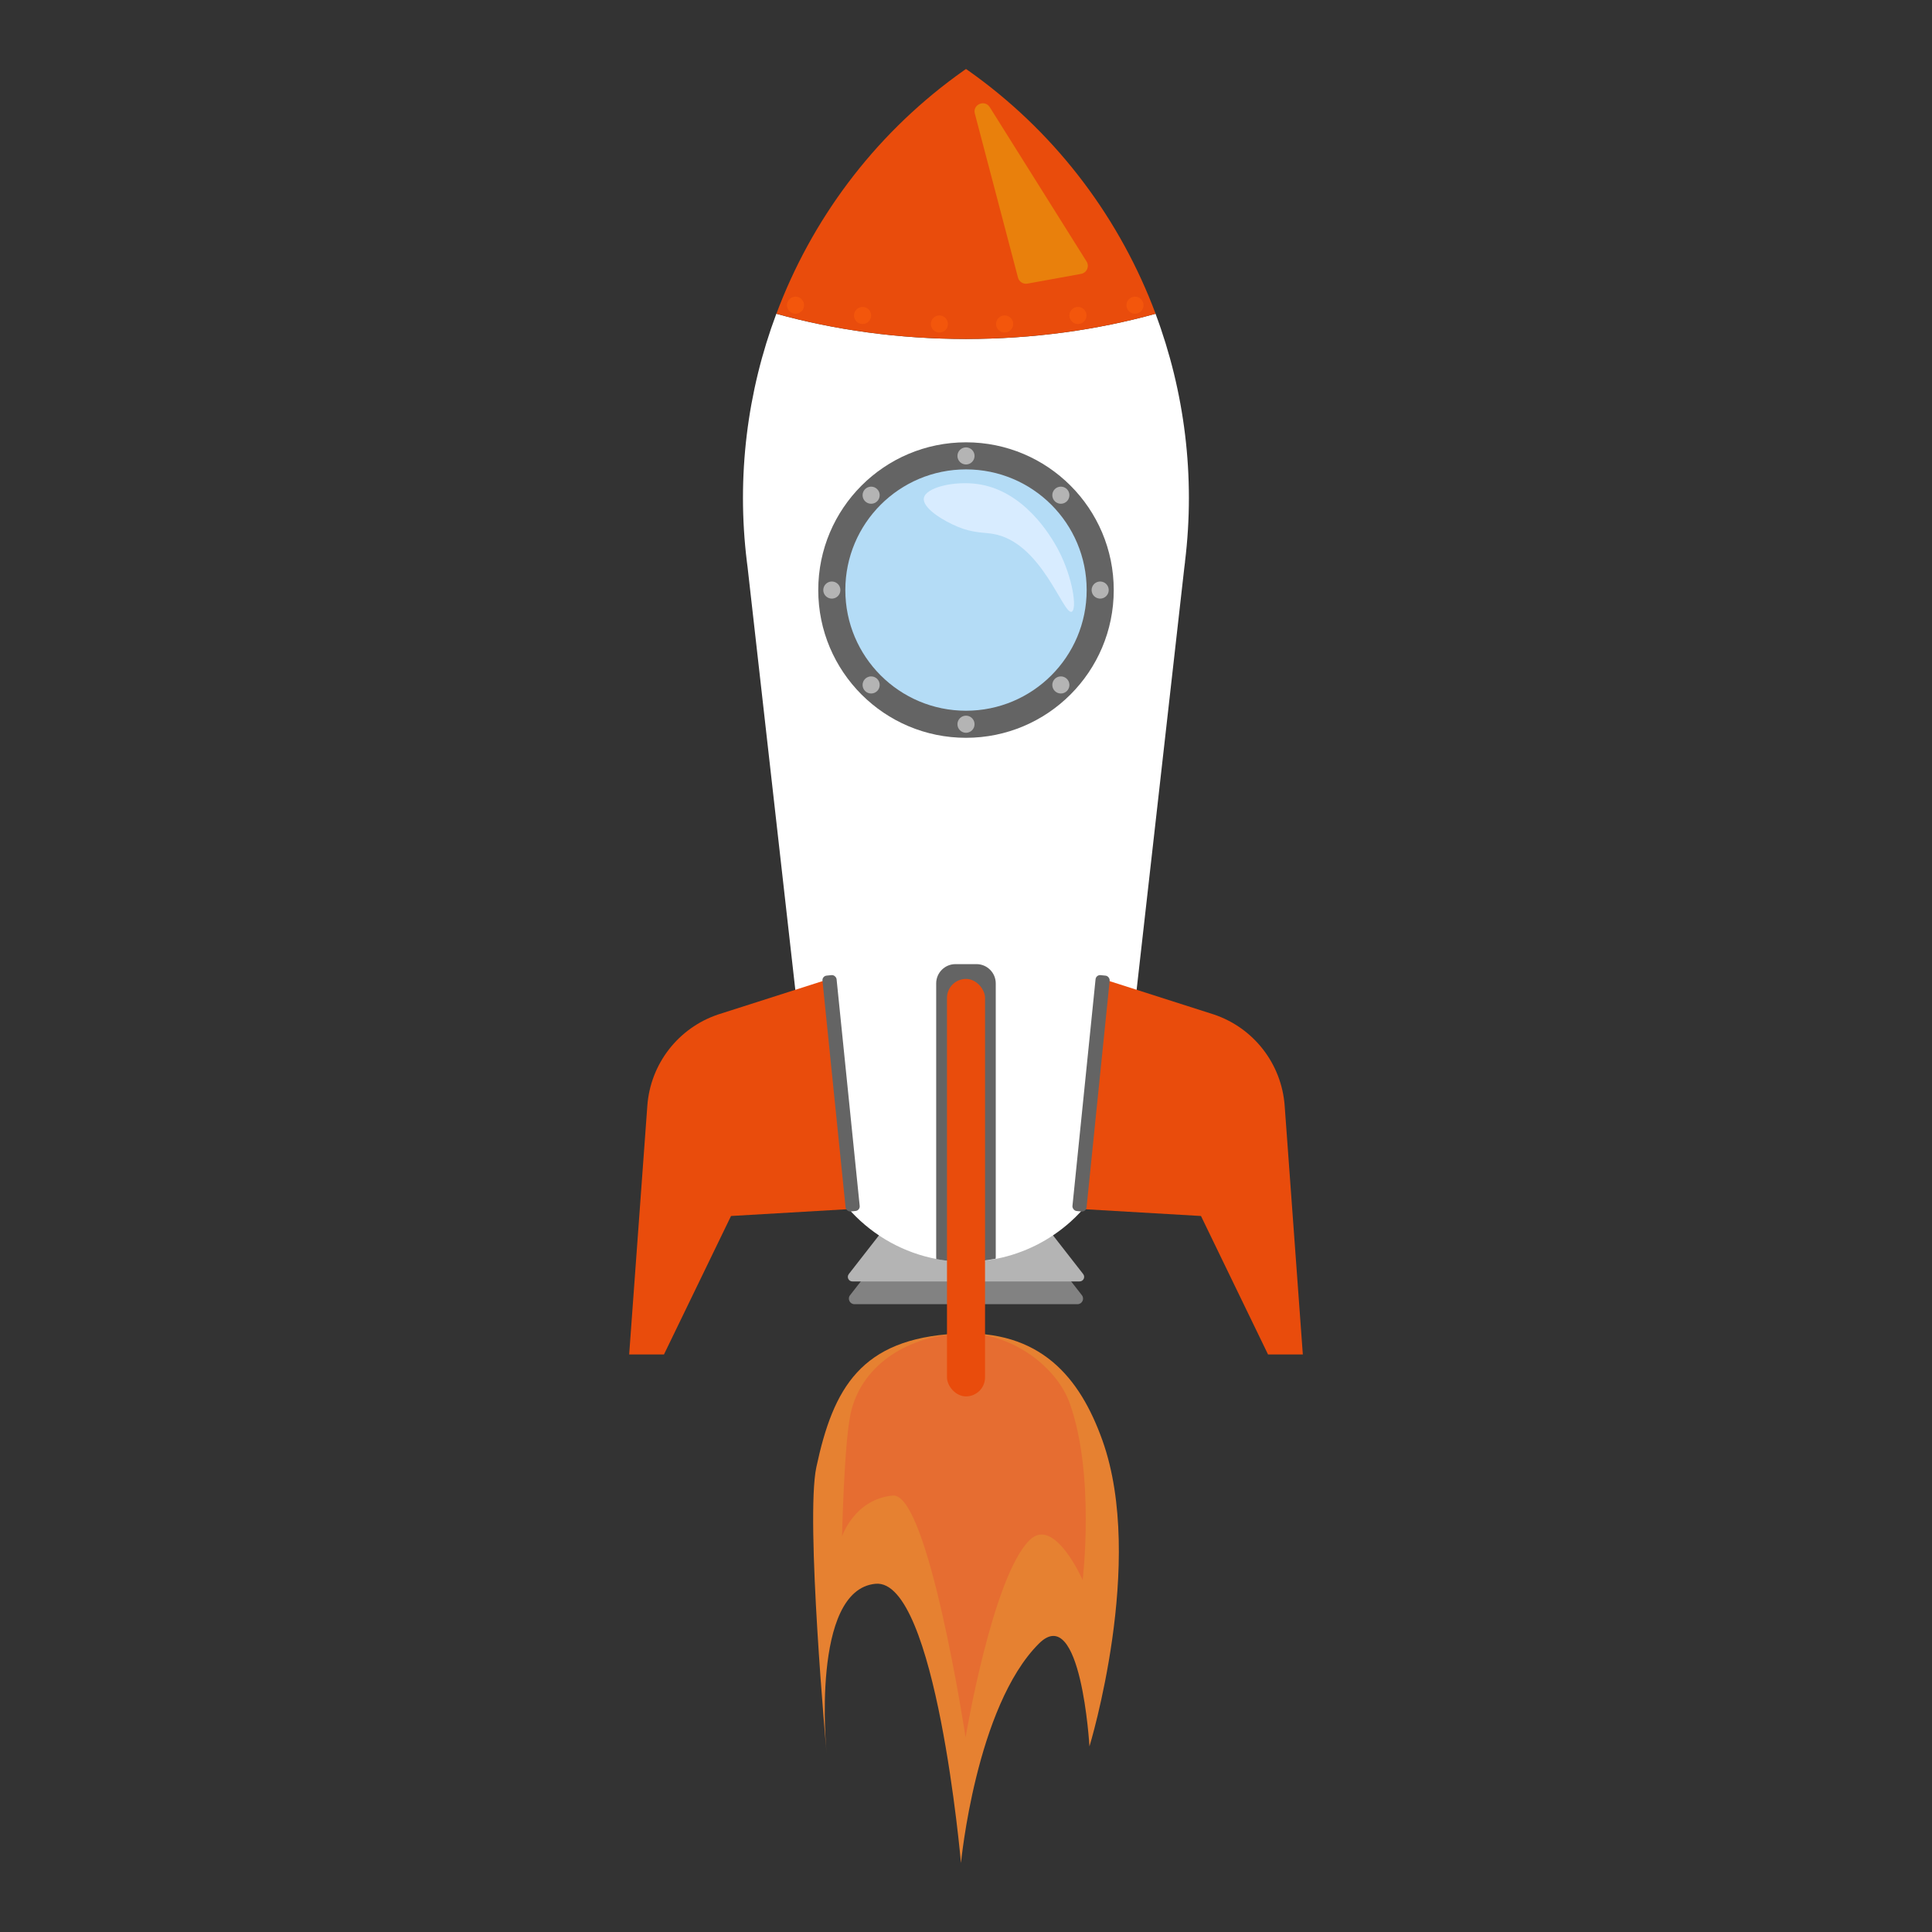
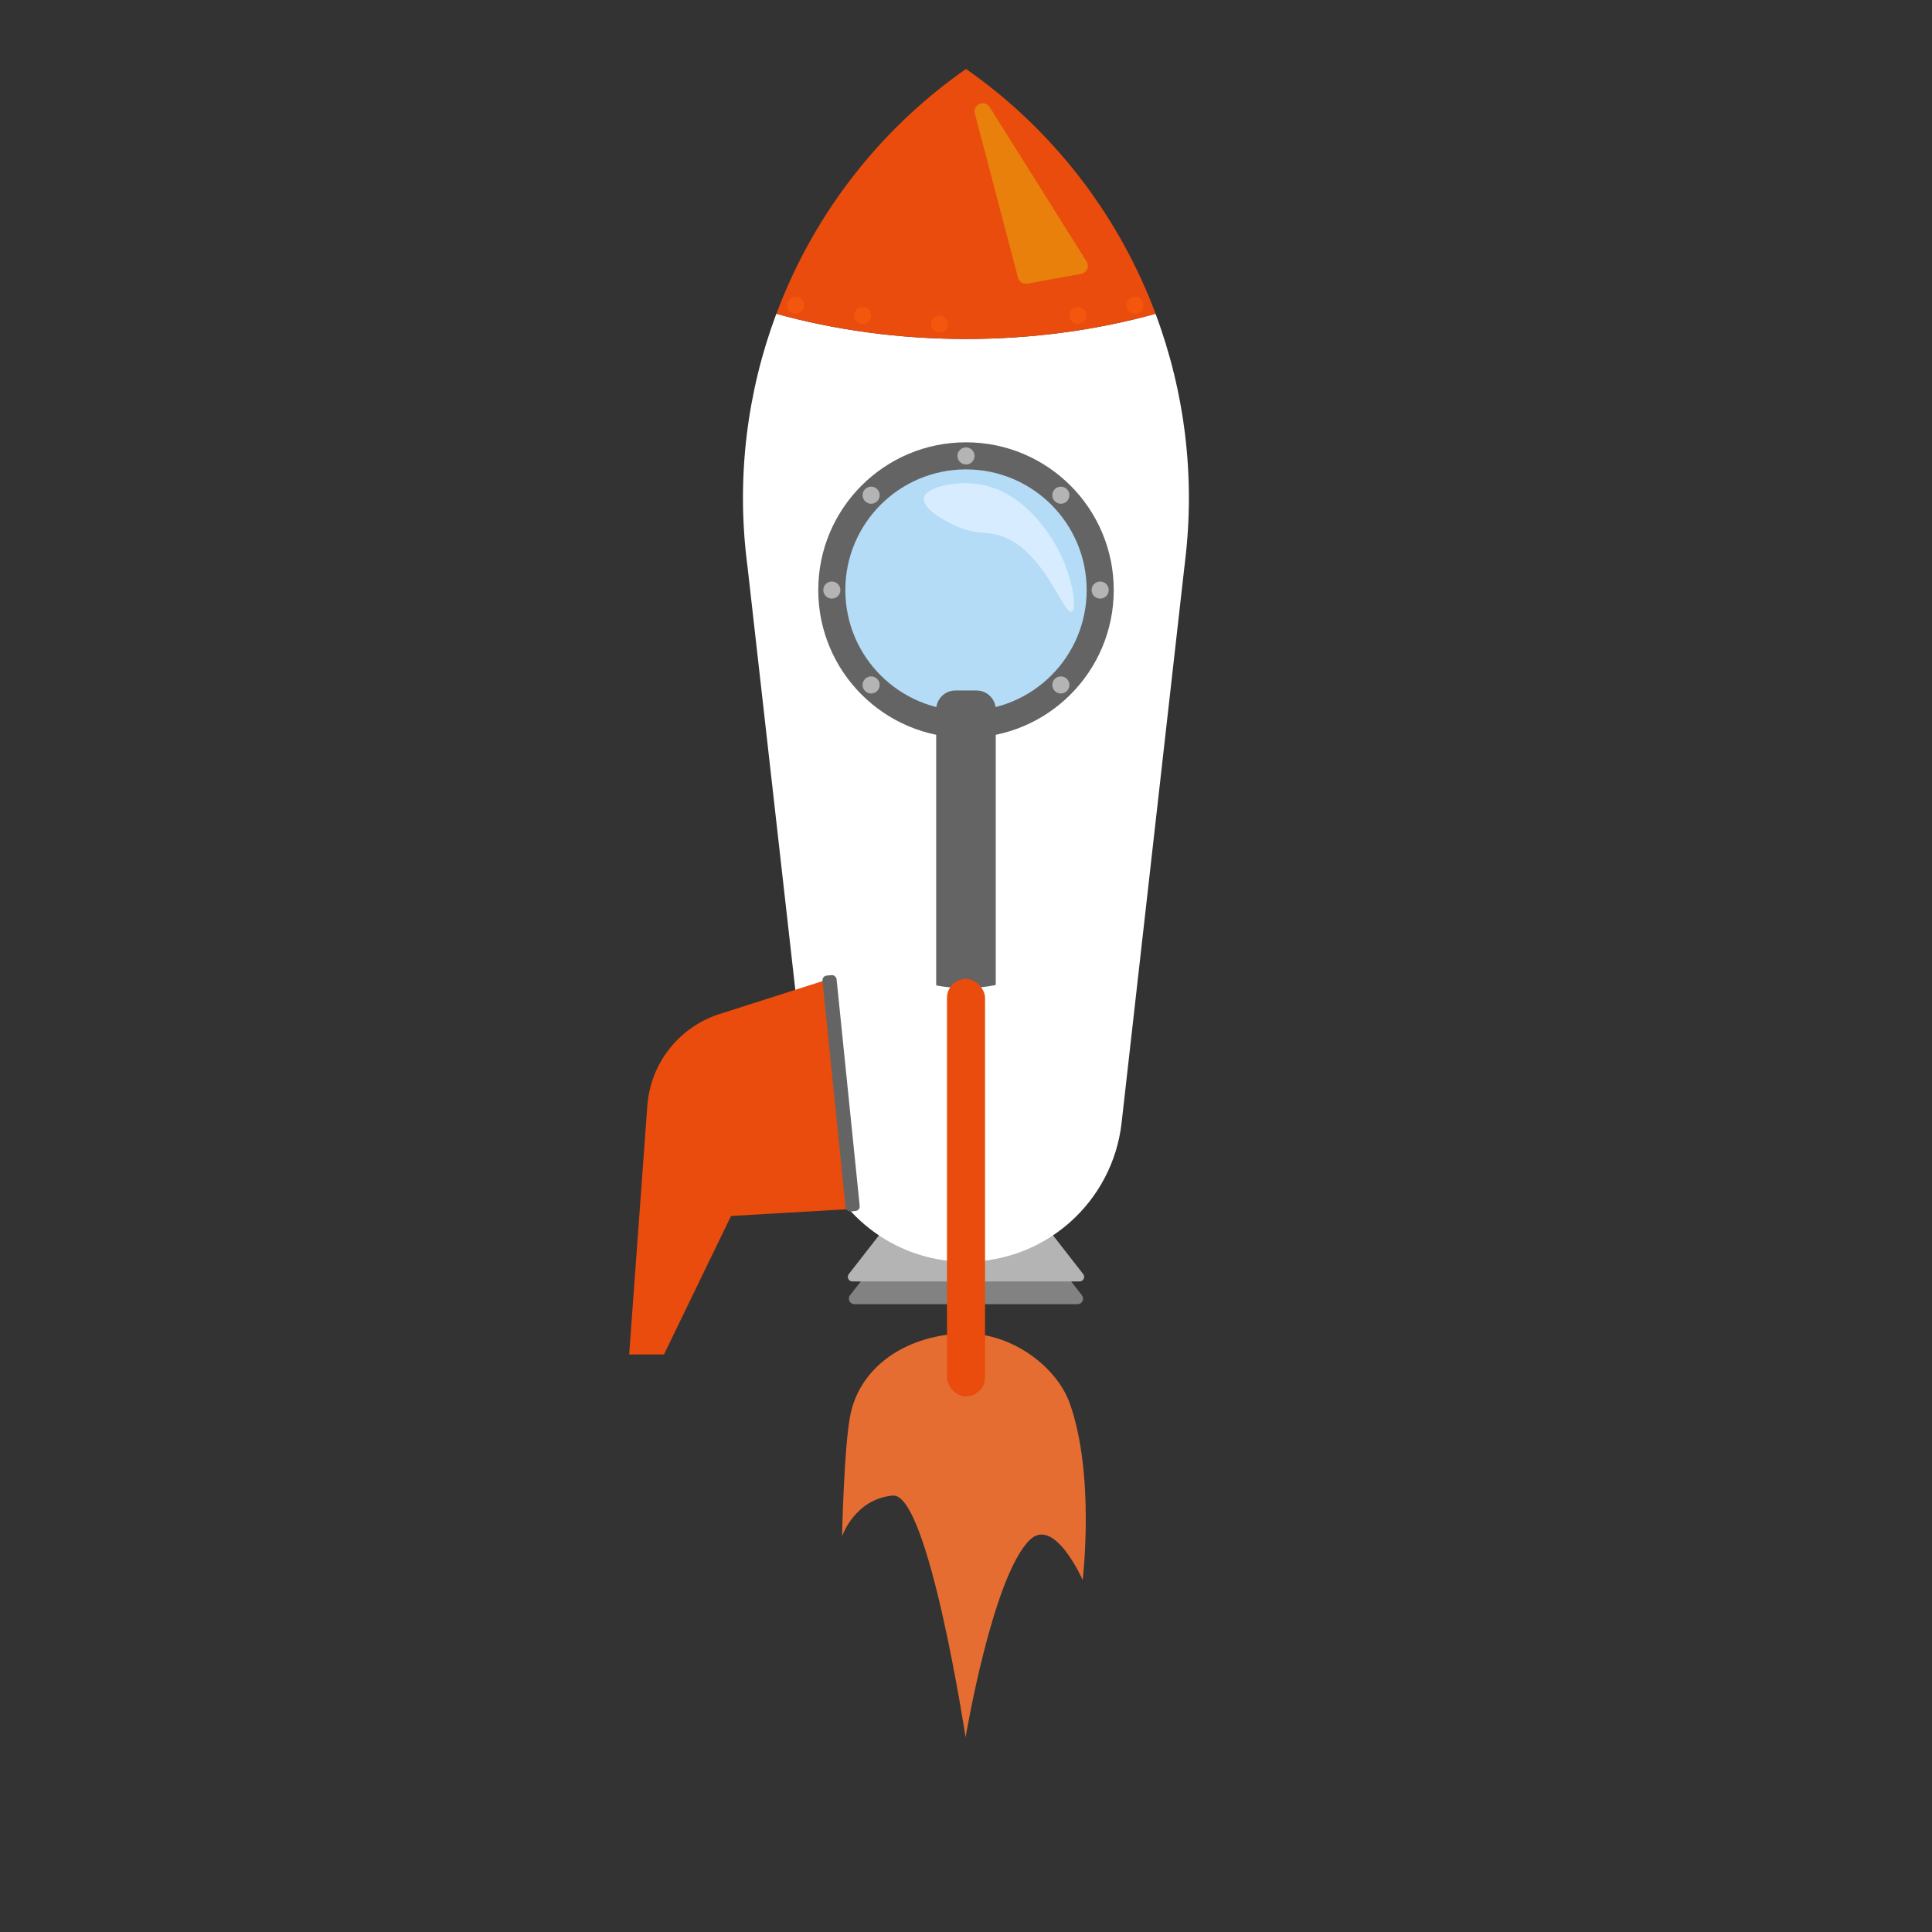
<svg xmlns="http://www.w3.org/2000/svg" id="_レイヤー_1" data-name="レイヤー_1" viewBox="0 0 700 700">
  <rect x="0" y="0" width="700" height="700" fill="#333333" stroke="none" />
  <defs>
    <style>
      .cls-1 {
        fill: #d8ecff;
      }

      .cls-2 {
        fill: #828282;
      }

      .cls-3 {
        fill: #e94c0c;
      }

      .cls-4 {
        fill: #b4b4b4;
      }

      .cls-5 {
        fill: #e66d31;
      }

      .cls-6 {
        fill: #fff;
      }

      .cls-7 {
        fill: #f3560c;
      }

      .cls-8 {
        fill: #646464;
      }

      .cls-9 {
        fill: #e9800c;
      }

      .cls-10 {
        fill: #e68131;
      }

      .cls-11 {
        fill: #b4dcf6;
      }
    </style>
  </defs>
  <g>
-     <path class="cls-10" d="M295.78,531.58c6.13-28.73,16.2-46.51,50.59-48.36,30.54-1.64,44.9,15.77,53.07,38.69,15.72,44.08-4.71,110.85-4.71,110.85,0,0-3.03-52.51-18.32-37.25-22.83,22.79-28.23,79.49-28.23,79.49,0,0-9.04-103.24-30.96-101.17-23.61,2.22-17.75,61.15-17.75,61.15,0,0-7.7-84.61-3.69-103.4Z" />
    <path class="cls-5" d="M308.17,512.31c3.61-16.91,19.45-28.06,39.69-29.15,17.98-.97,34.92,11.79,39.73,25.28,9.25,25.95,4.68,64.03,4.68,64.03,0,0-10.28-23.41-19.28-14.42-13.44,13.42-23.14,71.42-23.14,71.42,0,0-13.49-88.82-26.39-87.6-13.9,1.31-18.37,14.78-18.37,14.78,0,0,.72-33.27,3.08-44.33Z" />
  </g>
  <g>
    <path class="cls-2" d="M390.41,472.53h-80.83c-1.68,0-2.62-1.93-1.59-3.25l13.05-16.74c.38-.49.97-.78,1.59-.78h54.72c.62,0,1.21.29,1.59.78l13.05,16.74c1.03,1.32.09,3.25-1.59,3.25Z" />
    <path class="cls-4" d="M391.15,464.29h-82.31c-1.38,0-2.15-1.59-1.31-2.67l13.62-17.47c.31-.4.8-.64,1.31-.64h55.07c.51,0,.99.24,1.31.64l13.62,17.47c.85,1.09.07,2.67-1.31,2.67Z" />
    <g>
      <path class="cls-6" d="M429.37,203.51l-.25,1.96-22.74,201.32c-1.62,14.35-8.5,26.93-18.58,35.94-7.44,6.64-16.62,11.33-26.71,13.34-3.59.73-7.31,1.1-11.1,1.1-3.54,0-7.01-.33-10.4-.95-24.11-4.48-43.14-24.25-45.99-49.42l-22.74-201.32-.25-1.96c-3.79-30.89.12-61.65,10.67-89.83,21.22,5.88,44.41,9.13,68.7,9.13s47.48-3.25,68.7-9.13c10.54,28.17,14.46,58.93,10.67,89.83Z" />
      <path class="cls-3" d="M353.56,27.53c-2.27-1.66-3.56-2.53-3.56-2.53,0,0-1.29.87-3.56,2.53-30.18,22.13-52.47,52.27-65.14,86.15,21.22,5.89,44.41,9.13,68.7,9.13s47.48-3.25,68.7-9.13c-12.68-33.87-34.97-64.02-65.14-86.15Z" />
    </g>
    <g>
      <circle class="cls-8" cx="350" cy="213.79" r="53.53" />
      <circle class="cls-11" cx="350" cy="213.79" r="43.72" />
      <g>
        <circle class="cls-4" cx="350" cy="165.19" r="3.1" />
        <circle class="cls-4" cx="350" cy="262.4" r="3.1" />
      </g>
      <g>
        <circle class="cls-4" cx="398.61" cy="213.79" r="3.1" />
        <circle class="cls-4" cx="301.39" cy="213.79" r="3.1" />
      </g>
      <g>
        <circle class="cls-4" cx="384.37" cy="248.17" r="3.1" />
        <circle class="cls-4" cx="315.63" cy="179.42" r="3.1" />
      </g>
      <g>
        <circle class="cls-4" cx="315.63" cy="248.17" r="3.1" />
        <circle class="cls-4" cx="384.37" cy="179.42" r="3.1" />
      </g>
      <path class="cls-1" d="M347.1,190.89c-5.28-2.14-13.03-6.87-12.36-10.46.71-3.8,10.83-6.23,19.33-5.07,16.82,2.29,26.57,18.5,29.48,24.09,5.3,10.21,6.69,21.38,4.75,22.19-3.08,1.28-10.86-25.23-28.53-28.21-3.4-.57-7.05-.25-12.68-2.54Z" />
    </g>
    <path class="cls-9" d="M358.61,38.83l35.08,55.92c1.11,1.77.08,4.1-1.99,4.48l-19.44,3.53c-1.53.28-3.02-.67-3.42-2.17l-15.64-59.45c-.86-3.28,3.6-5.19,5.4-2.31Z" />
    <circle class="cls-7" cx="288.23" cy="110.58" r="3.1" />
    <circle class="cls-7" cx="312.53" cy="114.3" r="3.1" />
    <circle class="cls-7" cx="411.23" cy="110.58" r="3.1" />
    <circle class="cls-7" cx="390.56" cy="114.3" r="3.1" />
-     <circle class="cls-7" cx="364" cy="117.39" r="3.1" />
    <circle class="cls-7" cx="340.36" cy="117.39" r="3.1" />
    <g>
      <g>
-         <path class="cls-3" d="M399.51,354.68l40.28,12.88c14.44,4.84,24.56,17.88,25.67,33.07l6.58,90.11h-12.61l-24.29-50.16-43.68-2.55,8.06-83.36Z" />
-         <rect class="cls-8" x="392.71" y="353.2" width="5.14" height="85.9" rx="1.66" ry="1.66" transform="translate(42.24 -38.06) rotate(5.82)" />
-       </g>
+         </g>
      <g>
        <path class="cls-3" d="M300.49,354.68l-40.28,12.88c-14.44,4.84-24.56,17.88-25.67,33.07l-6.58,90.11h12.61s24.29-50.16,24.29-50.16l43.68-2.55-8.06-83.36Z" />
        <rect class="cls-8" x="302.16" y="353.2" width="5.14" height="85.9" rx="1.66" ry="1.66" transform="translate(648.07 759.33) rotate(174.18)" />
      </g>
    </g>
    <g>
-       <path class="cls-8" d="M360.78,356.3v99.15c0,.21-.01.41-.04.6-3.59.73-7.31,1.1-11.1,1.1-3.54,0-7.01-.33-10.4-.95-.02-.25-.04-.49-.04-.75v-99.15c0-3.85,3.13-6.98,6.98-6.98h7.62c3.85,0,6.98,3.13,6.98,6.98Z" />
+       <path class="cls-8" d="M360.78,356.3c0,.21-.01.41-.04.6-3.59.73-7.31,1.1-11.1,1.1-3.54,0-7.01-.33-10.4-.95-.02-.25-.04-.49-.04-.75v-99.15c0-3.85,3.13-6.98,6.98-6.98h7.62c3.85,0,6.98,3.13,6.98,6.98Z" />
      <rect class="cls-3" x="343.11" y="354.68" width="13.79" height="151.26" rx="6.89" ry="6.89" />
    </g>
  </g>
</svg>